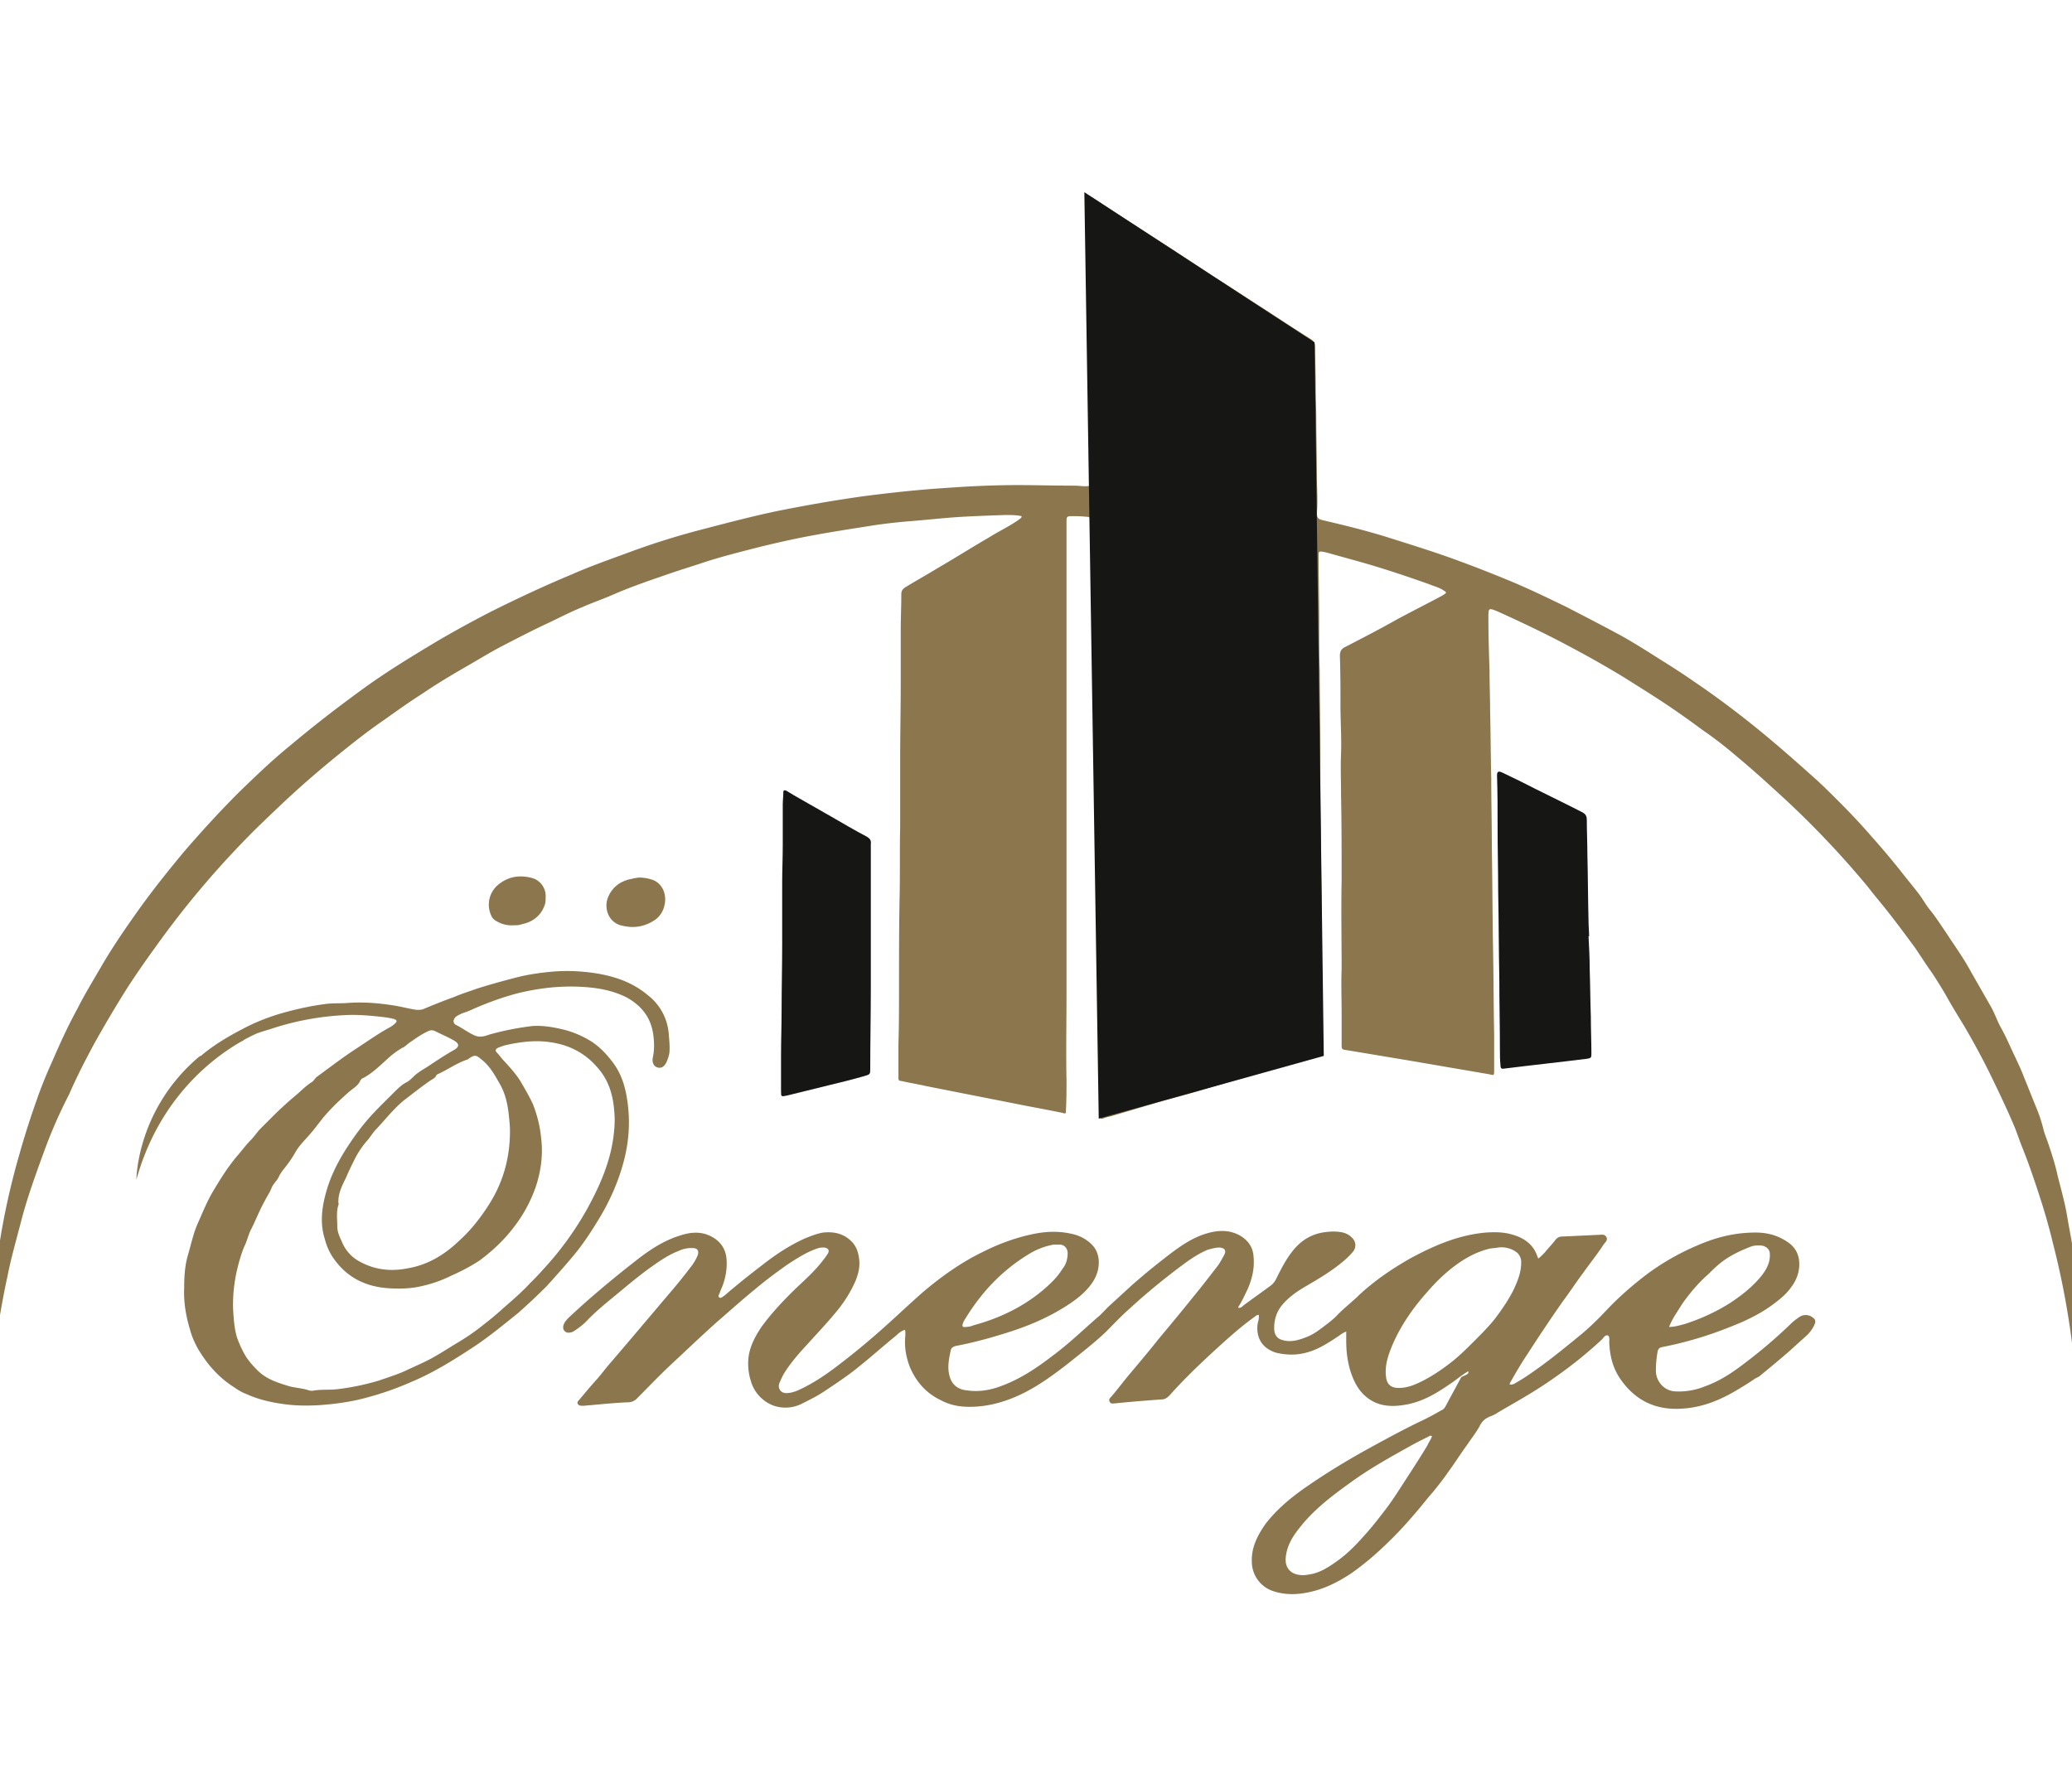
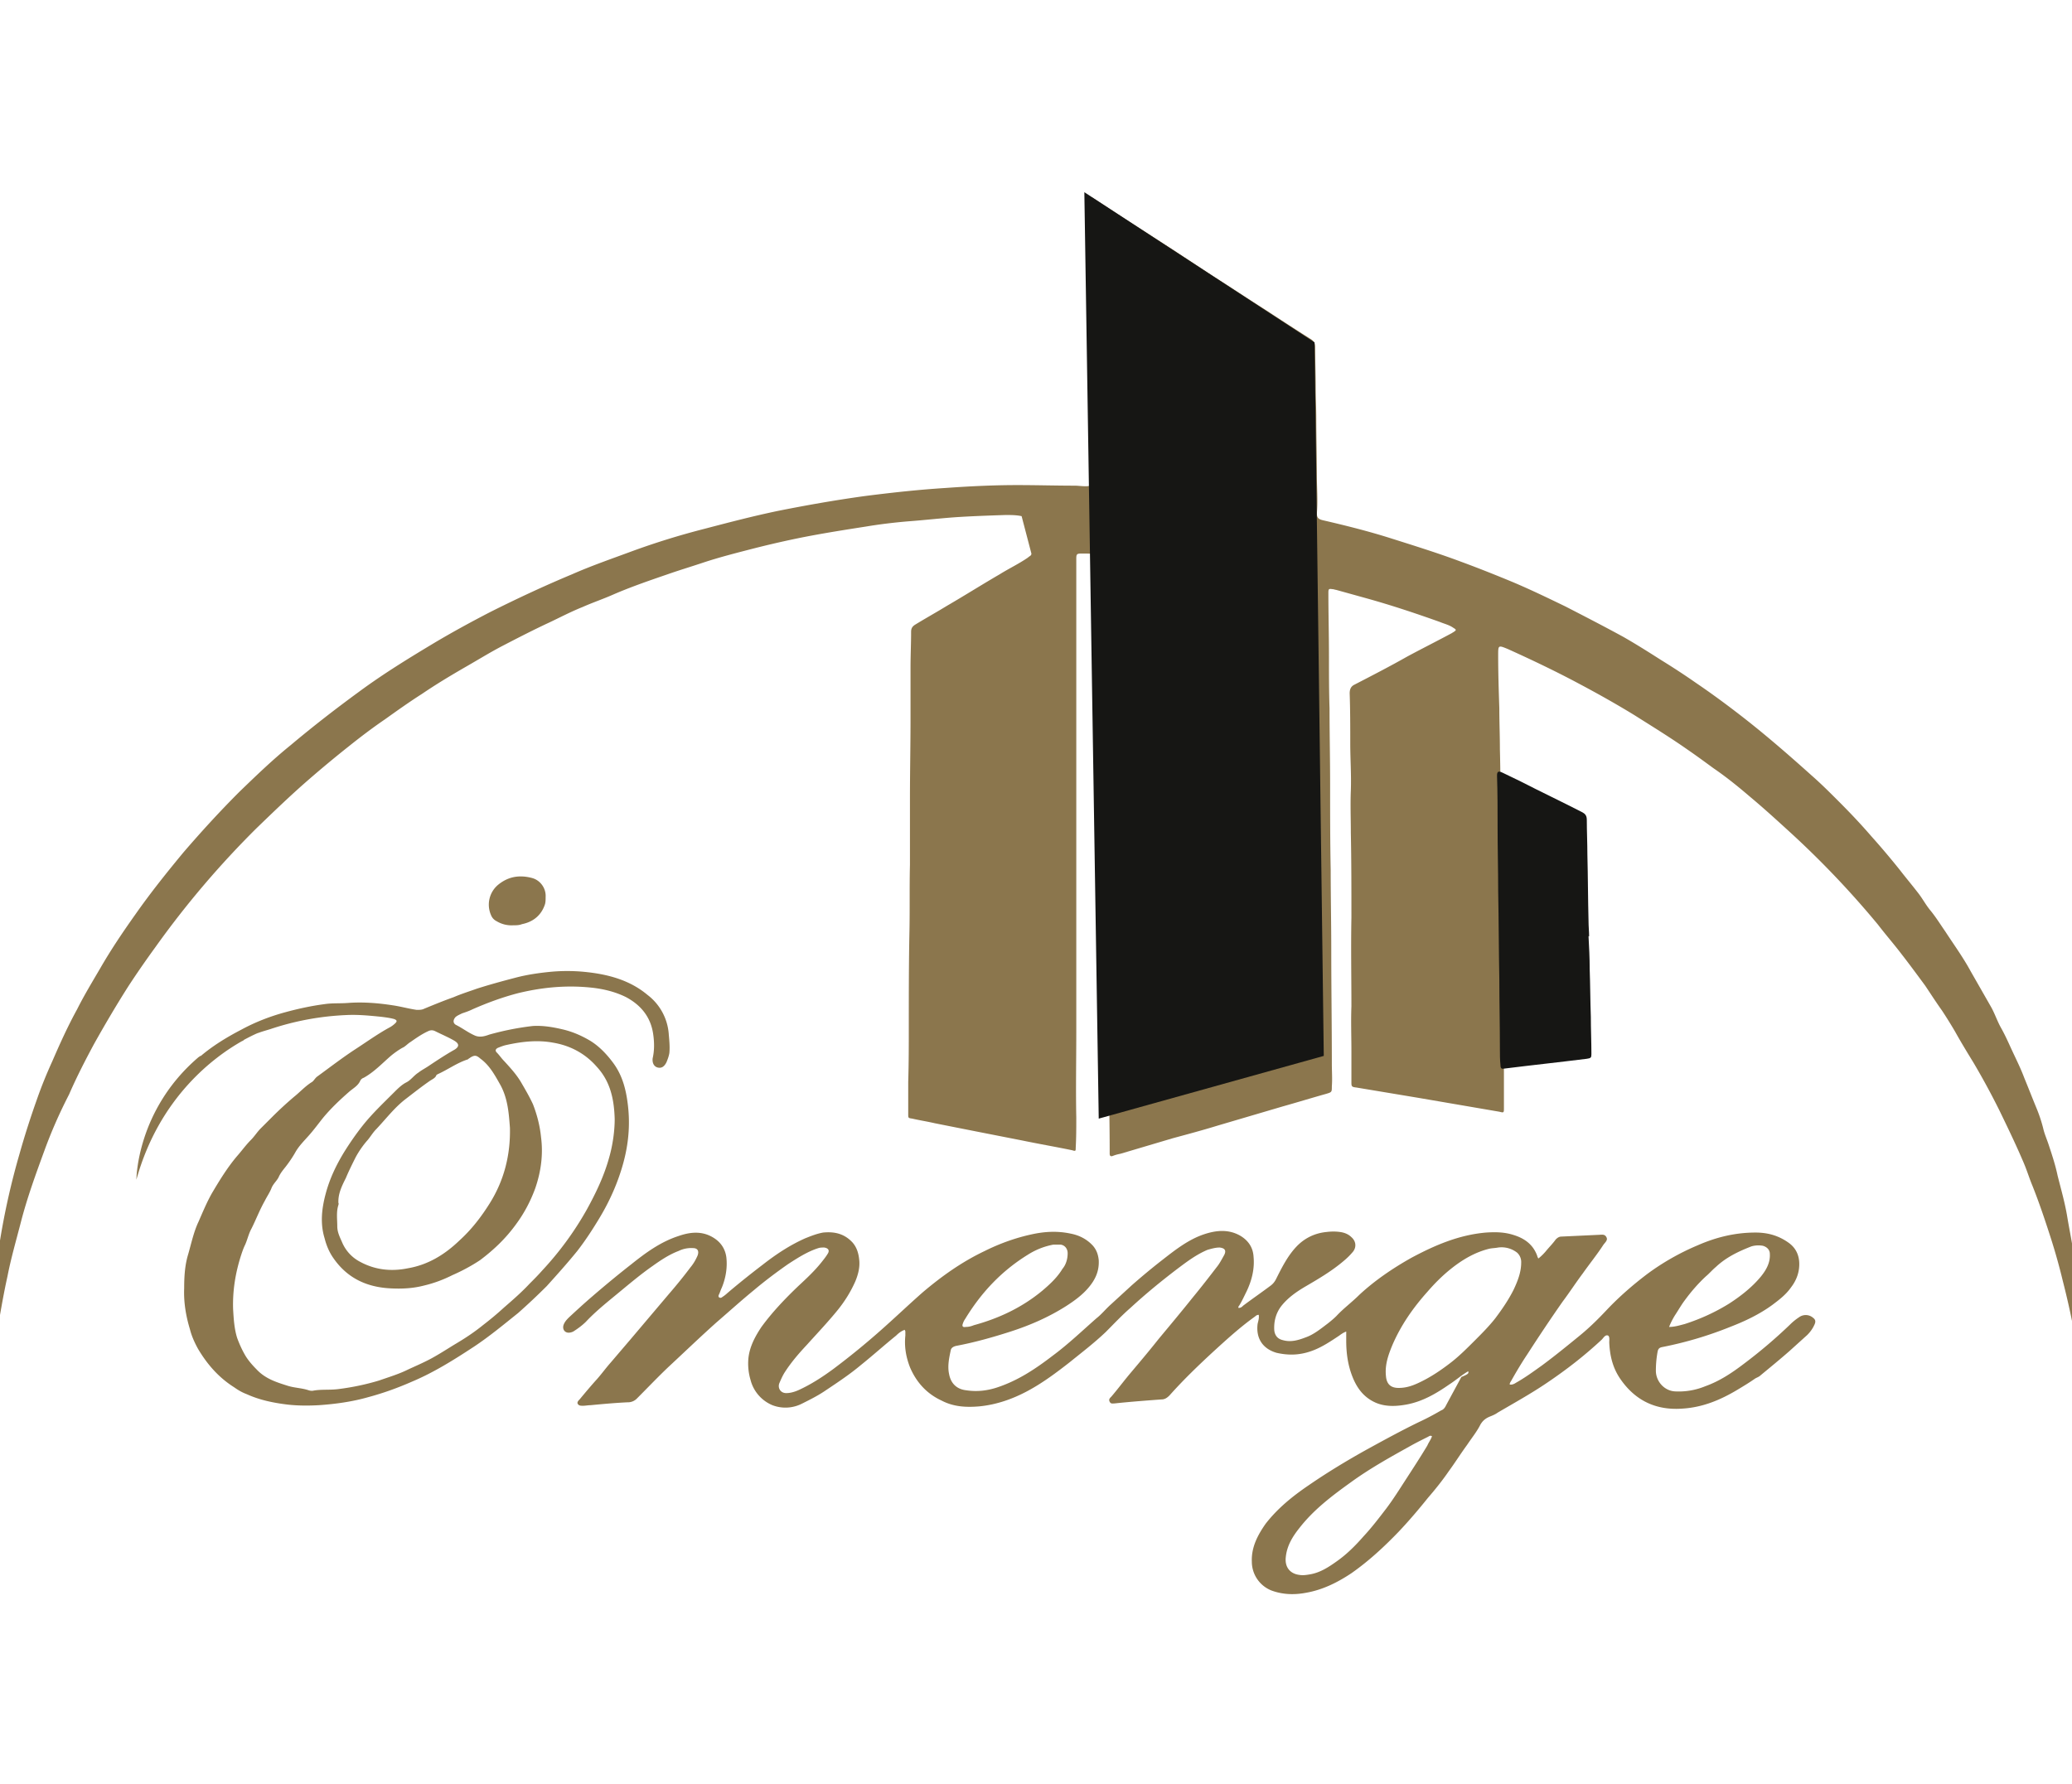
<svg xmlns="http://www.w3.org/2000/svg" data-bbox="-0.167 3.34 36.35 24.363" viewBox="0 0 36 31" data-type="color">
  <g>
-     <path d="M17.75 8.97c-.09-.02-.19-.02-.28-.02-.3.01-.6.02-.89.04-.27.02-.53.05-.8.07-.24.02-.49.05-.73.09-.32.05-.64.1-.96.16s-.63.13-.95.21c-.31.08-.63.16-.93.26-.21.07-.41.13-.61.2-.32.11-.64.22-.94.35-.18.08-.36.14-.54.22-.2.08-.39.18-.58.27-.28.13-.55.27-.82.41-.21.11-.42.24-.63.36-.26.15-.51.3-.76.47-.22.14-.43.29-.64.44-.22.15-.43.31-.63.47-.24.19-.48.39-.71.59-.31.27-.6.55-.89.83a16 16 0 0 0-1.76 2.07c-.16.22-.32.45-.47.68-.21.33-.41.67-.6 1.01-.15.28-.3.57-.43.87-.17.33-.31.65-.43.98-.15.41-.3.82-.41 1.25-.08.31-.17.62-.23.93-.08.36-.14.73-.2 1.09-.02.13-.03.26-.05.38 0 .03-.01.05-.03.08-.02-.15-.02-.29-.01-.44a12.7 12.7 0 0 1 .5-3.24c.09-.32.19-.63.3-.94.08-.23.17-.45.27-.67.13-.3.27-.61.43-.9.12-.24.26-.47.4-.71.19-.33.4-.64.62-.95.26-.37.54-.72.83-1.07.31-.36.63-.71.97-1.05.29-.28.58-.56.89-.81.38-.32.78-.63 1.19-.93.42-.31.86-.58 1.31-.85.32-.19.65-.37.98-.54.46-.23.93-.45 1.41-.65.34-.15.69-.27 1.04-.4q.615-.225 1.26-.39c.42-.11.84-.22 1.27-.31.5-.1 1.01-.19 1.52-.26.47-.06.93-.11 1.4-.14.42-.03.83-.05 1.25-.05.33 0 .66.01.99.01.06 0 .12.01.19.01.08 0 .1-.01.1-.09v-.67c0-.42-.01-.83-.01-1.25 0-.19-.01-.38-.01-.56 0-.24 0-.49-.01-.73 0-.31-.01-.62-.01-.92v-.72c0-.1.01-.11.1-.05.26.17.52.34.77.5l.59.38.7.46c.3.19.6.39.9.58.26.17.52.34.79.51.05.03.08.07.08.14 0 .23.01.46.01.7 0 .18.01.36.01.54 0 .33.01.66.01.99 0 .22.02.44 0 .66 0 .07.02.1.1.12.39.09.79.19 1.17.31.41.13.83.26 1.23.41.3.11.6.23.89.35.31.13.62.28.93.43.33.17.66.34.99.52.23.13.45.27.67.41.21.13.41.26.61.4.28.19.55.39.82.6.41.32.8.66 1.19 1.01.16.14.31.29.46.44.2.2.39.4.58.62.17.19.33.38.49.58.1.13.21.26.31.39.08.1.13.2.21.3.1.12.18.25.27.38.15.23.31.45.44.69l.36.63c.06.11.1.23.16.34.08.14.14.28.21.43s.14.29.2.45c.07.17.14.35.21.52q.075.18.12.36c.02.09.06.18.09.27.06.18.12.36.16.55.06.24.13.48.17.73.04.24.09.47.12.71.03.21.05.42.09.63.01.07 0 .15.01.22l.03.49c.01.23.03.45-.01.68v.02c-.01.03-.02.05-.04.05-.03 0-.04-.02-.05-.05-.02-.08-.02-.16-.03-.24-.02-.14-.03-.27-.05-.41a14 14 0 0 0-.32-1.65q-.09-.375-.21-.75c-.1-.31-.2-.61-.32-.91-.05-.12-.09-.25-.14-.37-.13-.31-.28-.62-.43-.93a13 13 0 0 0-.45-.83c-.11-.18-.22-.36-.32-.54a8 8 0 0 0-.23-.37c-.1-.14-.19-.28-.29-.43-.14-.19-.28-.38-.42-.56-.13-.17-.27-.33-.4-.5a16 16 0 0 0-1.51-1.59c-.23-.21-.47-.43-.71-.63-.21-.18-.42-.35-.64-.5-.15-.11-.3-.22-.46-.33-.3-.21-.61-.4-.91-.59-.31-.19-.63-.37-.95-.54-.41-.22-.83-.42-1.25-.61-.17-.07-.17-.07-.17.11 0 .31.01.62.02.92 0 .24.01.47.01.71.01.39.01.77.02 1.16 0 .4.01.81.01 1.21.01.57.01 1.13.02 1.7.01.51.01 1.02.02 1.53v.63c0 .09 0 .09-.08.07l-1.4-.24-1.08-.18c-.09-.01-.09-.02-.09-.1v-.53c0-.26-.01-.52 0-.78 0-.51-.01-1.03 0-1.54 0-.49 0-.99-.01-1.48 0-.24-.01-.49 0-.73.01-.27-.01-.55-.01-.82 0-.29 0-.58-.01-.87 0-.07.02-.12.08-.15.31-.16.62-.32.92-.49.26-.14.52-.27.78-.41.01-.01.02-.01.03-.02.05-.03.04-.04-.01-.07-.07-.05-.16-.07-.23-.1-.42-.15-.84-.29-1.27-.41l-.54-.15c-.02 0-.03-.01-.05-.01-.07-.01-.08-.01-.08.06 0 .37.01.73.01 1.1 0 .3 0 .61.01.91 0 .44.01.87.01 1.31 0 .5 0 1 .01 1.5 0 .46.01.92.01 1.38 0 .66.01 1.32.01 1.99 0 .13.01.26 0 .39 0 .1 0 .1-.1.13-.25.07-.51.15-.76.22l-1.12.33c-.26.08-.52.15-.78.22l-.91.27c-.05.01-.09.02-.14.04-.03.01-.05 0-.05-.04v-.09c0-.39-.01-.78-.01-1.17-.01-.53-.01-1.06-.02-1.59 0-.3-.01-.6-.02-.9-.01-.25 0-.5 0-.74-.01-.35-.01-.7-.01-1.05-.04-.42-.05-.81-.05-1.2 0-.3-.01-.61-.01-.91 0-.39-.01-.77-.01-1.16 0-.42-.02-.83-.01-1.25 0-.09 0-.18-.01-.26 0-.08-.02-.1-.1-.1-.08-.01-.16-.01-.24-.01s-.09.01-.09.09v8.23c0 .49-.01.99 0 1.48 0 .18 0 .35-.01.53 0 .05 0 .06-.06.04-.29-.06-.58-.11-.87-.17-.51-.1-1.02-.2-1.52-.3-.13-.03-.26-.05-.39-.08-.07-.01-.07-.01-.07-.08v-.56c.01-.32.01-.64.01-.96 0-.53 0-1.06.01-1.59.01-.41 0-.82.01-1.22v-1.15c0-.47.01-.93.01-1.4v-.88c0-.21.01-.41.01-.62 0-.07.03-.1.08-.13.18-.11.36-.21.54-.32.31-.18.61-.37.92-.55.16-.1.33-.18.49-.29.03-.03.06-.03.06-.07" fill="#8b764d" data-color="1" />
+     <path d="M17.75 8.97c-.09-.02-.19-.02-.28-.02-.3.01-.6.02-.89.04-.27.02-.53.05-.8.07-.24.02-.49.05-.73.09-.32.05-.64.1-.96.16s-.63.13-.95.21c-.31.08-.63.16-.93.26-.21.07-.41.13-.61.2-.32.11-.64.22-.94.35-.18.08-.36.14-.54.22-.2.08-.39.18-.58.27-.28.13-.55.27-.82.41-.21.11-.42.24-.63.36-.26.15-.51.3-.76.47-.22.14-.43.29-.64.44-.22.15-.43.31-.63.47-.24.19-.48.39-.71.59-.31.27-.6.55-.89.83a16 16 0 0 0-1.76 2.07c-.16.22-.32.45-.47.68-.21.33-.41.67-.6 1.01-.15.28-.3.57-.43.87-.17.33-.31.65-.43.98-.15.41-.3.82-.41 1.25-.08.31-.17.62-.23.93-.08.36-.14.73-.2 1.09-.02.13-.03.26-.05.38 0 .03-.01.05-.03.08-.02-.15-.02-.29-.01-.44a12.7 12.7 0 0 1 .5-3.24c.09-.32.19-.63.3-.94.08-.23.17-.45.27-.67.13-.3.27-.61.43-.9.12-.24.26-.47.4-.71.19-.33.4-.64.62-.95.26-.37.54-.72.83-1.07.31-.36.63-.71.97-1.05.29-.28.58-.56.89-.81.38-.32.78-.63 1.19-.93.42-.31.86-.58 1.31-.85.32-.19.65-.37.98-.54.46-.23.93-.45 1.41-.65.34-.15.69-.27 1.04-.4q.615-.225 1.26-.39c.42-.11.84-.22 1.27-.31.5-.1 1.01-.19 1.52-.26.47-.06.93-.11 1.4-.14.42-.03.83-.05 1.25-.05.33 0 .66.01.99.01.06 0 .12.01.19.01.08 0 .1-.01.1-.09v-.67c0-.42-.01-.83-.01-1.25 0-.19-.01-.38-.01-.56 0-.24 0-.49-.01-.73 0-.31-.01-.62-.01-.92v-.72c0-.1.01-.11.1-.05.26.17.52.34.77.5l.59.38.7.46c.3.19.6.39.9.58.26.17.52.34.79.51.05.03.08.07.08.14 0 .23.01.46.01.7 0 .18.01.36.01.54 0 .33.01.66.01.99 0 .22.02.44 0 .66 0 .07.02.1.1.12.39.09.79.19 1.17.31.41.13.83.26 1.23.41.3.11.6.23.89.35.31.13.62.28.93.43.33.17.66.34.99.52.23.13.45.27.67.41.21.13.41.26.61.4.28.19.55.39.82.6.41.32.8.66 1.19 1.01.16.14.31.29.46.44.2.2.39.4.58.62.17.19.33.38.49.58.1.13.21.26.31.39.08.1.13.2.21.3.1.12.18.25.27.38.15.23.31.45.44.69l.36.63c.06.11.1.23.16.34.08.14.14.28.21.43s.14.29.2.45c.07.17.14.35.21.52q.075.18.12.36c.02.09.06.18.09.27.06.18.12.36.16.55.06.24.13.48.17.73.04.24.09.47.12.71.03.21.05.42.09.63.01.07 0 .15.01.22l.03.49c.01.23.03.45-.01.68v.02a14 14 0 0 0-.32-1.65q-.09-.375-.21-.75c-.1-.31-.2-.61-.32-.91-.05-.12-.09-.25-.14-.37-.13-.31-.28-.62-.43-.93a13 13 0 0 0-.45-.83c-.11-.18-.22-.36-.32-.54a8 8 0 0 0-.23-.37c-.1-.14-.19-.28-.29-.43-.14-.19-.28-.38-.42-.56-.13-.17-.27-.33-.4-.5a16 16 0 0 0-1.51-1.59c-.23-.21-.47-.43-.71-.63-.21-.18-.42-.35-.64-.5-.15-.11-.3-.22-.46-.33-.3-.21-.61-.4-.91-.59-.31-.19-.63-.37-.95-.54-.41-.22-.83-.42-1.25-.61-.17-.07-.17-.07-.17.11 0 .31.01.62.02.92 0 .24.01.47.01.71.01.39.01.77.02 1.16 0 .4.01.81.01 1.21.01.57.01 1.13.02 1.7.01.51.01 1.02.02 1.53v.63c0 .09 0 .09-.08.07l-1.4-.24-1.08-.18c-.09-.01-.09-.02-.09-.1v-.53c0-.26-.01-.52 0-.78 0-.51-.01-1.03 0-1.54 0-.49 0-.99-.01-1.48 0-.24-.01-.49 0-.73.01-.27-.01-.55-.01-.82 0-.29 0-.58-.01-.87 0-.07.02-.12.08-.15.31-.16.62-.32.92-.49.26-.14.52-.27.78-.41.01-.01.02-.01.03-.02.05-.03.04-.04-.01-.07-.07-.05-.16-.07-.23-.1-.42-.15-.84-.29-1.27-.41l-.54-.15c-.02 0-.03-.01-.05-.01-.07-.01-.08-.01-.08.06 0 .37.01.73.01 1.1 0 .3 0 .61.01.91 0 .44.01.87.01 1.31 0 .5 0 1 .01 1.5 0 .46.01.92.01 1.38 0 .66.01 1.32.01 1.99 0 .13.01.26 0 .39 0 .1 0 .1-.1.13-.25.07-.51.15-.76.22l-1.12.33c-.26.08-.52.15-.78.22l-.91.27c-.05.01-.09.02-.14.04-.03.01-.05 0-.05-.04v-.09c0-.39-.01-.78-.01-1.17-.01-.53-.01-1.06-.02-1.59 0-.3-.01-.6-.02-.9-.01-.25 0-.5 0-.74-.01-.35-.01-.7-.01-1.05-.04-.42-.05-.81-.05-1.2 0-.3-.01-.61-.01-.91 0-.39-.01-.77-.01-1.16 0-.42-.02-.83-.01-1.25 0-.09 0-.18-.01-.26 0-.08-.02-.1-.1-.1-.08-.01-.16-.01-.24-.01s-.09.01-.09.09v8.23c0 .49-.01.99 0 1.48 0 .18 0 .35-.01.53 0 .05 0 .06-.06.04-.29-.06-.58-.11-.87-.17-.51-.1-1.02-.2-1.52-.3-.13-.03-.26-.05-.39-.08-.07-.01-.07-.01-.07-.08v-.56c.01-.32.01-.64.01-.96 0-.53 0-1.06.01-1.59.01-.41 0-.82.01-1.22v-1.15c0-.47.01-.93.01-1.4v-.88c0-.21.01-.41.01-.62 0-.07.03-.1.08-.13.18-.11.36-.21.54-.32.31-.18.61-.37.92-.55.16-.1.33-.18.49-.29.03-.03.06-.03.06-.07" fill="#8b764d" data-color="1" />
    <path d="M27.6 16.27c.01.19.02.38.02.57.01.28.01.55.02.83 0 .22.01.43.01.65 0 .06-.01.07-.08.08-.48.06-.95.11-1.43.17-.05.01-.07 0-.07-.06-.01-.09-.01-.19-.01-.28 0-.4-.01-.81-.01-1.21-.01-.51-.01-1.02-.02-1.53 0-.37-.01-.74-.01-1.11 0-.3 0-.6-.01-.9 0-.07.02-.09.1-.05.1.05.21.1.31.15.35.18.71.35 1.06.53.06.03.09.06.09.14 0 .2.01.4.01.6.01.39.01.77.02 1.16 0 .09.01.18.01.27 0-.01 0-.01-.01-.01" fill="#161614" data-color="2" />
-     <path d="M15.13 15.18v2.01c0 .46-.01.92-.01 1.38 0 .1 0 .1-.1.13-.21.06-.41.11-.62.16l-.73.18c-.1.02-.1.02-.1-.08v-.61c0-.27.01-.53.01-.8 0-.38.01-.76.01-1.14v-1.07c0-.22.01-.43.01-.65v-.71c0-.07.01-.14.01-.21 0-.04.02-.04.05-.03l.15.09.63.36c.21.12.41.24.62.35.05.03.08.06.07.13z" fill="#161614" data-color="2" />
    <path d="M25.51 23.83c-.12.07-.22.16-.33.23-.23.16-.47.3-.75.35-.17.03-.35.04-.52-.03-.21-.09-.33-.25-.41-.45s-.11-.41-.11-.63v-.16c-.05.02-.08.04-.12.07-.15.1-.3.2-.46.26-.21.08-.41.09-.63.04-.24-.07-.36-.25-.33-.5.01-.05.03-.1.02-.16-.04 0-.05.02-.08.04-.25.18-.48.39-.71.6-.26.24-.52.49-.76.76-.04.04-.08.07-.14.07-.27.02-.54.04-.82.07-.03 0-.06.01-.08-.03s0-.06.03-.09c.12-.14.23-.29.35-.43.16-.19.32-.38.47-.57.2-.24.4-.48.6-.73.14-.17.28-.35.41-.52.05-.06.09-.14.13-.21.04-.08.01-.12-.08-.13-.07 0-.14.02-.21.04-.19.08-.35.2-.51.32-.29.22-.57.45-.83.69-.15.13-.29.28-.43.42-.2.19-.41.35-.62.52-.23.18-.47.36-.73.5s-.54.24-.84.27c-.23.02-.45.01-.66-.1-.26-.12-.44-.32-.55-.58-.07-.18-.1-.36-.08-.55v-.07c0-.01-.01-.02-.01-.03-.06.02-.11.06-.15.1-.21.17-.41.35-.61.51-.19.16-.4.3-.61.44-.13.09-.27.16-.41.23a.63.63 0 0 1-.52.03.65.65 0 0 1-.38-.44 1 1 0 0 1-.04-.33c.01-.22.11-.41.23-.59.19-.26.41-.49.64-.71.14-.13.28-.26.4-.41.04-.05.08-.1.11-.15.04-.06.01-.1-.06-.11-.03 0-.07 0-.1.01-.19.06-.36.17-.53.28-.2.14-.4.29-.59.45-.22.18-.43.37-.65.56-.28.25-.55.51-.83.77-.19.18-.37.37-.55.55a.22.22 0 0 1-.17.07c-.21.01-.43.03-.64.05-.04 0-.09.01-.13.01s-.07 0-.09-.03.01-.06.03-.08c.1-.12.2-.24.3-.35.08-.09.16-.2.24-.29l.35-.41.66-.78c.13-.15.26-.31.38-.47.05-.06.09-.13.12-.2.03-.08 0-.13-.08-.13a.5.5 0 0 0-.25.05c-.16.06-.31.16-.45.26-.23.16-.45.35-.67.53-.17.14-.34.28-.49.44-.06.06-.14.12-.22.17-.02.01-.05.02-.08.02-.07 0-.11-.06-.09-.13.02-.06.06-.1.1-.14.13-.12.26-.24.4-.36.22-.19.45-.38.68-.56.25-.2.51-.39.82-.49.2-.07.4-.09.59.02.14.08.22.2.24.35.02.18-.01.36-.08.53-.02.04-.03.08-.05.12-.01.02-.01.04.01.05s.04 0 .05-.01a.6.6 0 0 0 .09-.07c.2-.17.4-.33.61-.49.23-.18.47-.34.74-.46.1-.04.2-.08.31-.1.2-.02.37.02.51.17.08.09.11.2.12.32s-.02.24-.07.36c-.08.18-.18.34-.3.49-.17.21-.36.41-.54.61-.14.15-.27.3-.38.47-.04.06-.07.13-.1.2-.03.08.02.17.12.17.07 0 .14-.02.21-.05.22-.1.42-.23.61-.37q.42-.315.81-.66c.25-.22.49-.45.74-.67.33-.28.68-.53 1.08-.72.26-.13.54-.23.82-.29.23-.05.45-.06.68-.01.15.03.28.1.38.21.06.07.09.15.1.25.01.19-.06.34-.18.48-.11.13-.25.23-.39.32-.3.19-.62.33-.96.44-.31.1-.63.19-.95.25-.04.01-.08.03-.09.07-.03.14-.06.28-.03.42.03.16.13.26.29.28.19.03.37.01.55-.05.36-.12.66-.32.96-.55.27-.2.51-.43.76-.65.09-.07.16-.16.25-.24l.36-.33c.17-.15.35-.3.53-.44.23-.18.46-.36.73-.45.21-.07.42-.09.62.02.14.08.23.2.24.37.02.21-.03.41-.12.6-.04.08-.08.17-.13.25-.01.01-.02.03-.01.04.04 0 .06-.02.08-.04.16-.12.32-.23.48-.35.04-.03.07-.07.09-.11.1-.2.2-.4.35-.56.14-.15.32-.24.53-.26.08-.01.16-.01.23 0 .08.01.15.04.2.09.08.07.09.17.03.25-.05.06-.1.11-.16.16-.21.18-.45.32-.69.46-.15.09-.29.19-.4.33q-.135.18-.12.42c.01.09.06.15.15.17.14.04.27 0 .4-.05.14-.05.26-.15.38-.24.05-.04.1-.08.15-.13.12-.13.27-.24.4-.37.27-.25.58-.46.9-.64.41-.22.83-.4 1.3-.44.16-.01.31-.01.47.04.2.06.35.17.42.37 0 .01.01.02.01.03l.01.01c.05-.04.1-.09.14-.14.05-.06.11-.12.16-.19.03-.03.06-.05.1-.05l.64-.03c.05 0 .11-.02.14.04.03.05-.02.09-.05.13-.11.17-.24.33-.36.5-.12.16-.23.33-.35.49-.21.3-.41.6-.61.91-.1.15-.19.3-.28.46-.01.02-.03.04-.03.07.04.01.08-.01.11-.03.16-.09.31-.2.45-.3.23-.17.45-.35.67-.53.17-.14.32-.29.47-.45.21-.22.44-.42.69-.61.27-.2.57-.37.88-.5.32-.14.65-.22 1-.22.21 0 .4.05.58.18q.165.12.18.33c.01.16-.04.31-.14.44-.09.13-.21.22-.33.31-.22.16-.47.28-.73.38a6.5 6.5 0 0 1-1.18.35c-.05.01-.07.03-.08.08q-.03.165-.03.33c0 .19.15.35.33.36s.36-.02.53-.09c.25-.09.46-.23.67-.39.28-.21.55-.44.8-.68.05-.05.1-.09.16-.13.07-.05.17-.05.24.01.04.03.05.06.03.11-.03.07-.07.13-.13.19l-.31.28c-.16.14-.33.28-.5.42-.03.03-.07.04-.1.06-.1.07-.2.13-.3.19-.3.18-.61.31-.97.33-.45.03-.81-.14-1.07-.52-.13-.19-.18-.4-.19-.63 0-.04.01-.1-.02-.12-.05-.02-.08.04-.11.07-.3.28-.61.52-.95.75-.28.19-.57.35-.86.52-.04.03-.09.05-.14.07-.07.03-.12.07-.16.14-.06.12-.15.23-.23.35-.11.15-.21.31-.32.46-.11.16-.23.31-.36.46-.16.2-.33.4-.51.59-.25.26-.52.51-.82.72-.24.16-.5.29-.79.34-.21.04-.41.03-.6-.04a.54.54 0 0 1-.34-.5c-.01-.25.1-.46.24-.66.21-.27.47-.48.75-.67.32-.22.65-.42.99-.61.31-.17.62-.34.93-.49.13-.06.26-.13.38-.2.03-.01.05-.03.07-.06.09-.17.19-.35.28-.52.12-.05.13-.06.12-.1m.52-2.15c-.05.01-.1.01-.15.02-.25.06-.47.19-.67.35-.15.12-.28.25-.41.4-.25.28-.46.58-.61.93-.07.17-.13.34-.11.53.01.14.08.21.22.21.12 0 .22-.03.33-.08.22-.1.41-.23.59-.37.14-.11.27-.24.4-.37.12-.12.25-.25.36-.39.12-.16.23-.32.32-.5.07-.15.13-.3.13-.47a.22.22 0 0 0-.07-.17.44.44 0 0 0-.33-.09m-1.15 3.28c-.03-.02-.05 0-.07.01-.1.05-.2.1-.29.15-.36.2-.72.4-1.05.64-.32.23-.64.47-.89.79-.12.15-.22.31-.24.51-.02.17.07.29.24.31.06.01.12 0 .18-.01.18-.03.33-.13.47-.23.17-.12.32-.27.46-.43.14-.15.27-.32.4-.49.12-.16.22-.32.33-.49.13-.2.26-.4.38-.6.02-.05.06-.1.08-.16m-6.33-3.18c0-.08-.05-.14-.12-.15h-.13q-.24.045-.45.18c-.45.28-.8.65-1.08 1.11a.3.3 0 0 0-.04.08c-.02.05 0 .07.05.06.05 0 .09-.01.14-.03.44-.12.84-.31 1.19-.6.13-.11.26-.23.35-.38.06-.07.09-.17.09-.27M29 23.06c.1 0 .19-.03.27-.05q.42-.135.78-.36c.2-.13.39-.28.54-.46.09-.11.17-.24.16-.4 0-.07-.05-.12-.12-.14a.44.44 0 0 0-.2.01c-.23.09-.44.19-.62.36-.06.05-.11.11-.17.16-.14.13-.26.27-.37.42-.06.08-.11.17-.17.26-.03.05-.07.12-.1.2" fill="#8b764d" data-color="1" />
-     <path d="M11.1 15.25c.07 0 .15.01.24.04.18.07.24.26.21.42-.02.11-.07.2-.16.27-.19.13-.39.16-.61.1-.23-.07-.29-.33-.21-.5.08-.18.23-.28.42-.31.03-.01.06-.01.11-.02" fill="#8b764d" data-color="1" />
    <path d="M8.92 16.08a.5.5 0 0 1-.29-.07.2.2 0 0 1-.1-.11.45.45 0 0 1 .12-.52c.18-.15.38-.18.6-.12.14.04.24.18.23.33 0 .04 0 .08-.01.12-.06.19-.2.31-.4.35-.05.02-.1.02-.15.02" fill="#8b764d" data-color="1" />
    <path d="M11.62 17.98a.94.94 0 0 0-.37-.69c-.31-.26-.69-.36-1.09-.4-.2-.02-.41-.02-.61 0s-.4.05-.59.1c-.23.06-.45.12-.67.19-.14.05-.27.09-.41.15-.17.06-.34.13-.51.2-.04.02-.08.02-.13.02-.14-.02-.28-.06-.42-.08-.26-.04-.52-.06-.78-.04-.14.01-.27 0-.4.02-.23.03-.46.08-.68.14-.26.07-.52.17-.76.3-.27.14-.51.29-.71.46h-.01c-.01.01-.03.02-.04.03-1.07.92-1.07 2.12-1.07 2.12.4-1.44 1.36-2.14 1.84-2.41.01 0 .02-.01.03-.02.15-.08.24-.12.25-.12.08-.03.16-.05.22-.07a4.8 4.8 0 0 1 1.31-.24c.2-.01.4.01.6.03.08.01.16.02.23.04.05.02.05.04.02.07s-.07.06-.11.08c-.2.11-.38.24-.58.37-.23.15-.45.32-.67.48-.04.03-.06.08-.1.1-.11.07-.2.17-.3.25-.13.11-.26.23-.38.35l-.2.2c-.06.06-.11.14-.17.2-.09.09-.16.19-.24.28-.17.2-.31.43-.44.65-.09.16-.16.33-.23.49-.09.19-.13.4-.19.6-.05.18-.06.37-.06.56-.01.24.03.48.1.71.03.12.08.23.14.34.16.27.36.5.63.67.07.05.14.09.22.12.22.1.46.15.71.18.18.02.36.02.54.01.29-.02.58-.06.86-.14.26-.07.51-.16.76-.27.38-.16.73-.38 1.08-.61.27-.18.51-.38.76-.58.17-.15.34-.31.5-.47.18-.2.36-.4.53-.61.14-.18.27-.38.39-.58.18-.3.32-.62.41-.95s.12-.66.08-1c-.03-.26-.09-.51-.25-.73-.11-.15-.24-.29-.4-.39-.15-.09-.31-.16-.48-.2s-.34-.07-.52-.06c-.26.03-.51.08-.76.15-.08.03-.16.05-.24.02-.12-.05-.22-.13-.34-.19-.05-.03-.05-.08-.01-.13.03-.03.08-.05.12-.07.06-.02.12-.04.18-.07.25-.11.52-.21.79-.28.41-.1.82-.14 1.24-.1.22.02.44.07.64.17.26.14.43.35.47.65.02.14.02.28-.01.41-.01.08.02.14.08.16.07.02.12-.01.16-.09.02-.05.04-.1.05-.16.01-.1 0-.21-.01-.32m-3.45.4c.08-.05.11-.04.18.02.15.11.24.27.33.43.14.24.16.5.18.77.01.47-.1.91-.35 1.31-.15.24-.32.46-.53.65-.25.24-.54.42-.89.48-.29.06-.57.03-.83-.11a.68.68 0 0 1-.32-.35c-.04-.09-.08-.17-.08-.27 0-.12-.02-.25.02-.37 0-.01.01-.02 0-.03-.01-.16.06-.3.13-.44.05-.12.11-.24.17-.36q.09-.165.21-.3c.05-.06.09-.13.15-.19.17-.18.32-.38.52-.53.13-.1.27-.21.4-.3.04-.03.1-.05.12-.1 0-.01.01-.01.02-.02.18-.08.34-.2.53-.26.02-.02.03-.02.04-.03m-.27-.29q.12.075 0 .15c-.16.09-.31.19-.46.29-.06.04-.12.07-.17.11-.08.05-.13.13-.21.17s-.15.11-.22.18c-.18.18-.37.36-.53.56-.12.15-.23.31-.33.47-.14.23-.25.46-.32.72s-.1.52-.02.78c.03.12.08.24.15.34.24.35.58.51 1 .53.2.01.39 0 .58-.05.17-.04.33-.1.49-.18.16-.07.33-.16.48-.26.24-.18.45-.38.63-.63.14-.19.25-.4.33-.62.1-.29.14-.59.1-.89-.02-.2-.07-.39-.14-.57-.06-.13-.13-.25-.2-.37-.08-.14-.19-.26-.3-.38-.05-.05-.08-.1-.13-.15-.03-.03-.02-.06.02-.08.05-.02.1-.04.15-.05.27-.06.54-.09.81-.04.3.05.56.19.76.42.22.24.3.53.31.91 0 .19-.03.44-.1.68-.09.32-.23.61-.39.9a5.5 5.5 0 0 1-.77 1.05c-.07.08-.15.16-.22.23-.14.15-.29.28-.44.41-.12.11-.24.21-.37.31-.16.13-.33.24-.5.34-.13.08-.27.17-.4.24s-.27.13-.4.19c-.16.08-.33.13-.5.19-.23.07-.47.12-.71.15-.15.02-.3 0-.45.03-.02 0-.04 0-.07-.01-.12-.04-.25-.04-.37-.08-.19-.06-.38-.12-.53-.28-.07-.07-.14-.15-.19-.23-.06-.1-.11-.21-.15-.32-.05-.16-.06-.33-.07-.5-.01-.32.04-.63.14-.94.02-.06.04-.12.07-.18.04-.09.06-.19.11-.28.08-.16.14-.32.23-.48.04-.08.09-.15.12-.23.03-.07.09-.12.12-.18.03-.07.08-.13.12-.18q.105-.135.18-.27c.06-.1.14-.18.22-.27.09-.1.17-.21.25-.31.14-.17.3-.32.46-.46.07-.06.15-.1.19-.19.01-.02.03-.04.06-.05.18-.1.32-.25.47-.38.06-.05.13-.1.2-.14.05-.02.09-.07.14-.1.1-.07.2-.14.31-.19q.06-.03.12 0c.12.06.24.11.34.17" fill="#8b764d" data-color="1" />
    <path fill="#161614" d="m18.84 3.34.25 16.1L23 18.35l-.16-12.4z" data-color="2" />
  </g>
</svg>